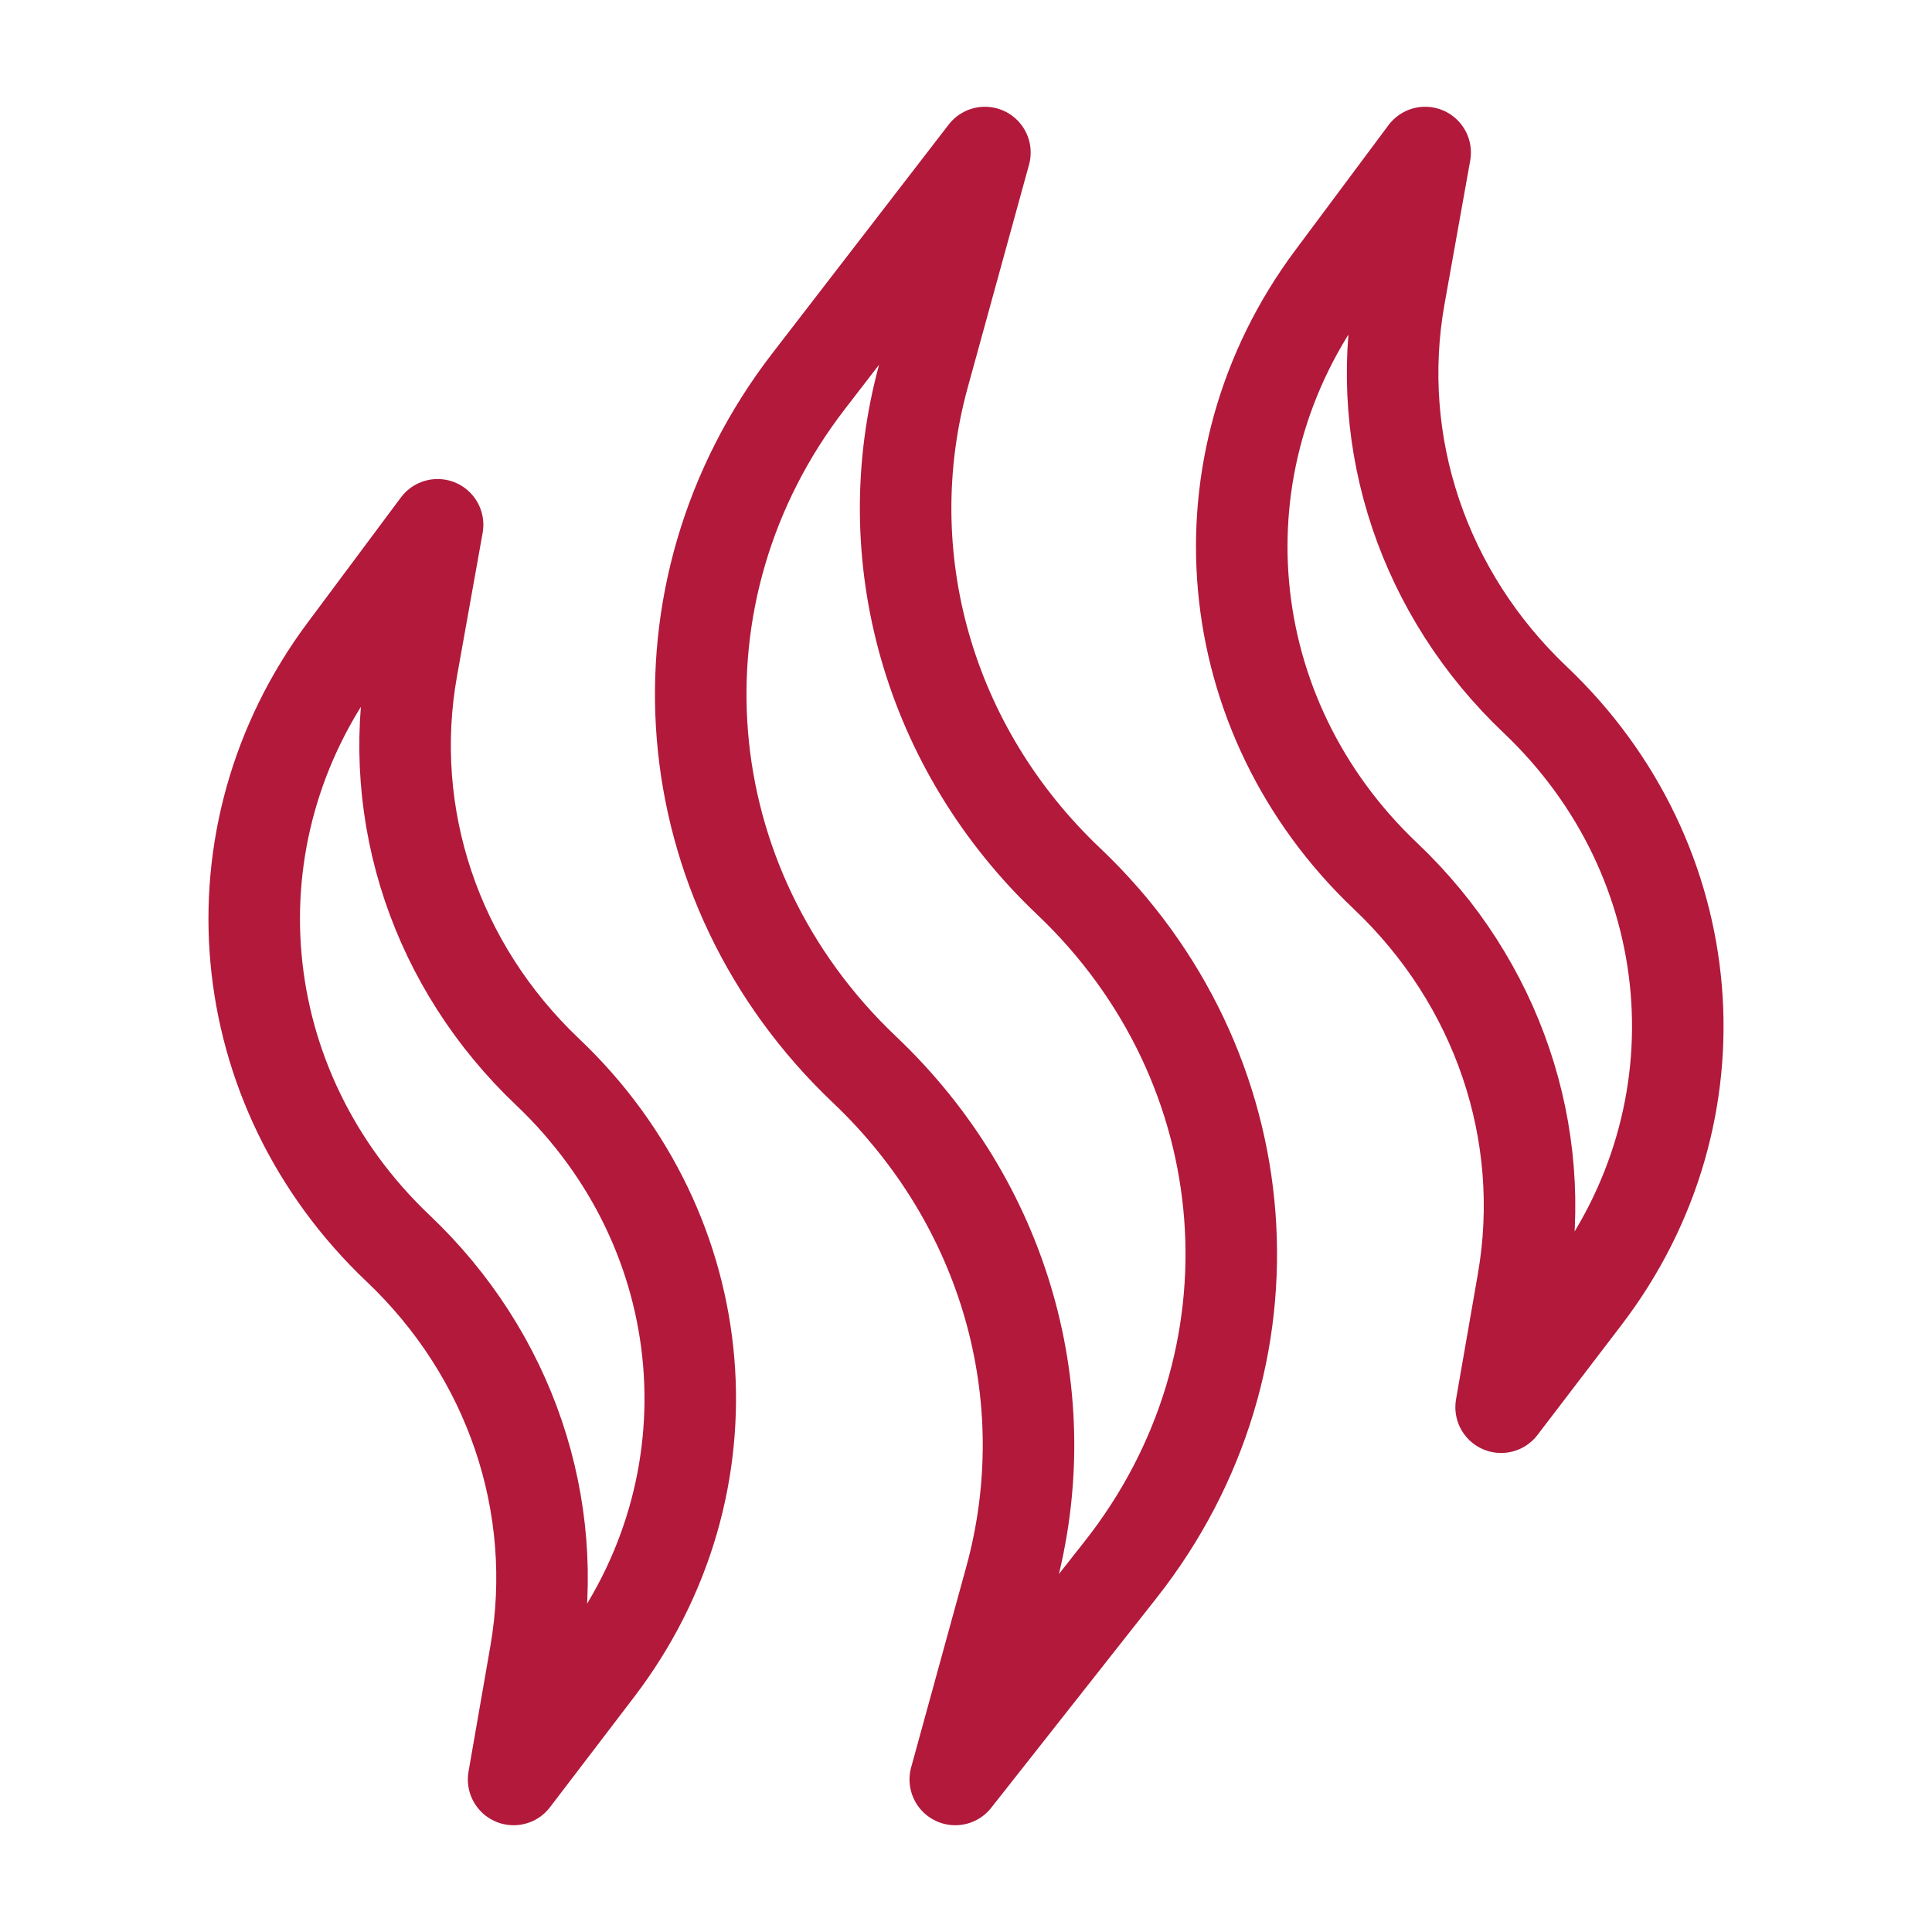
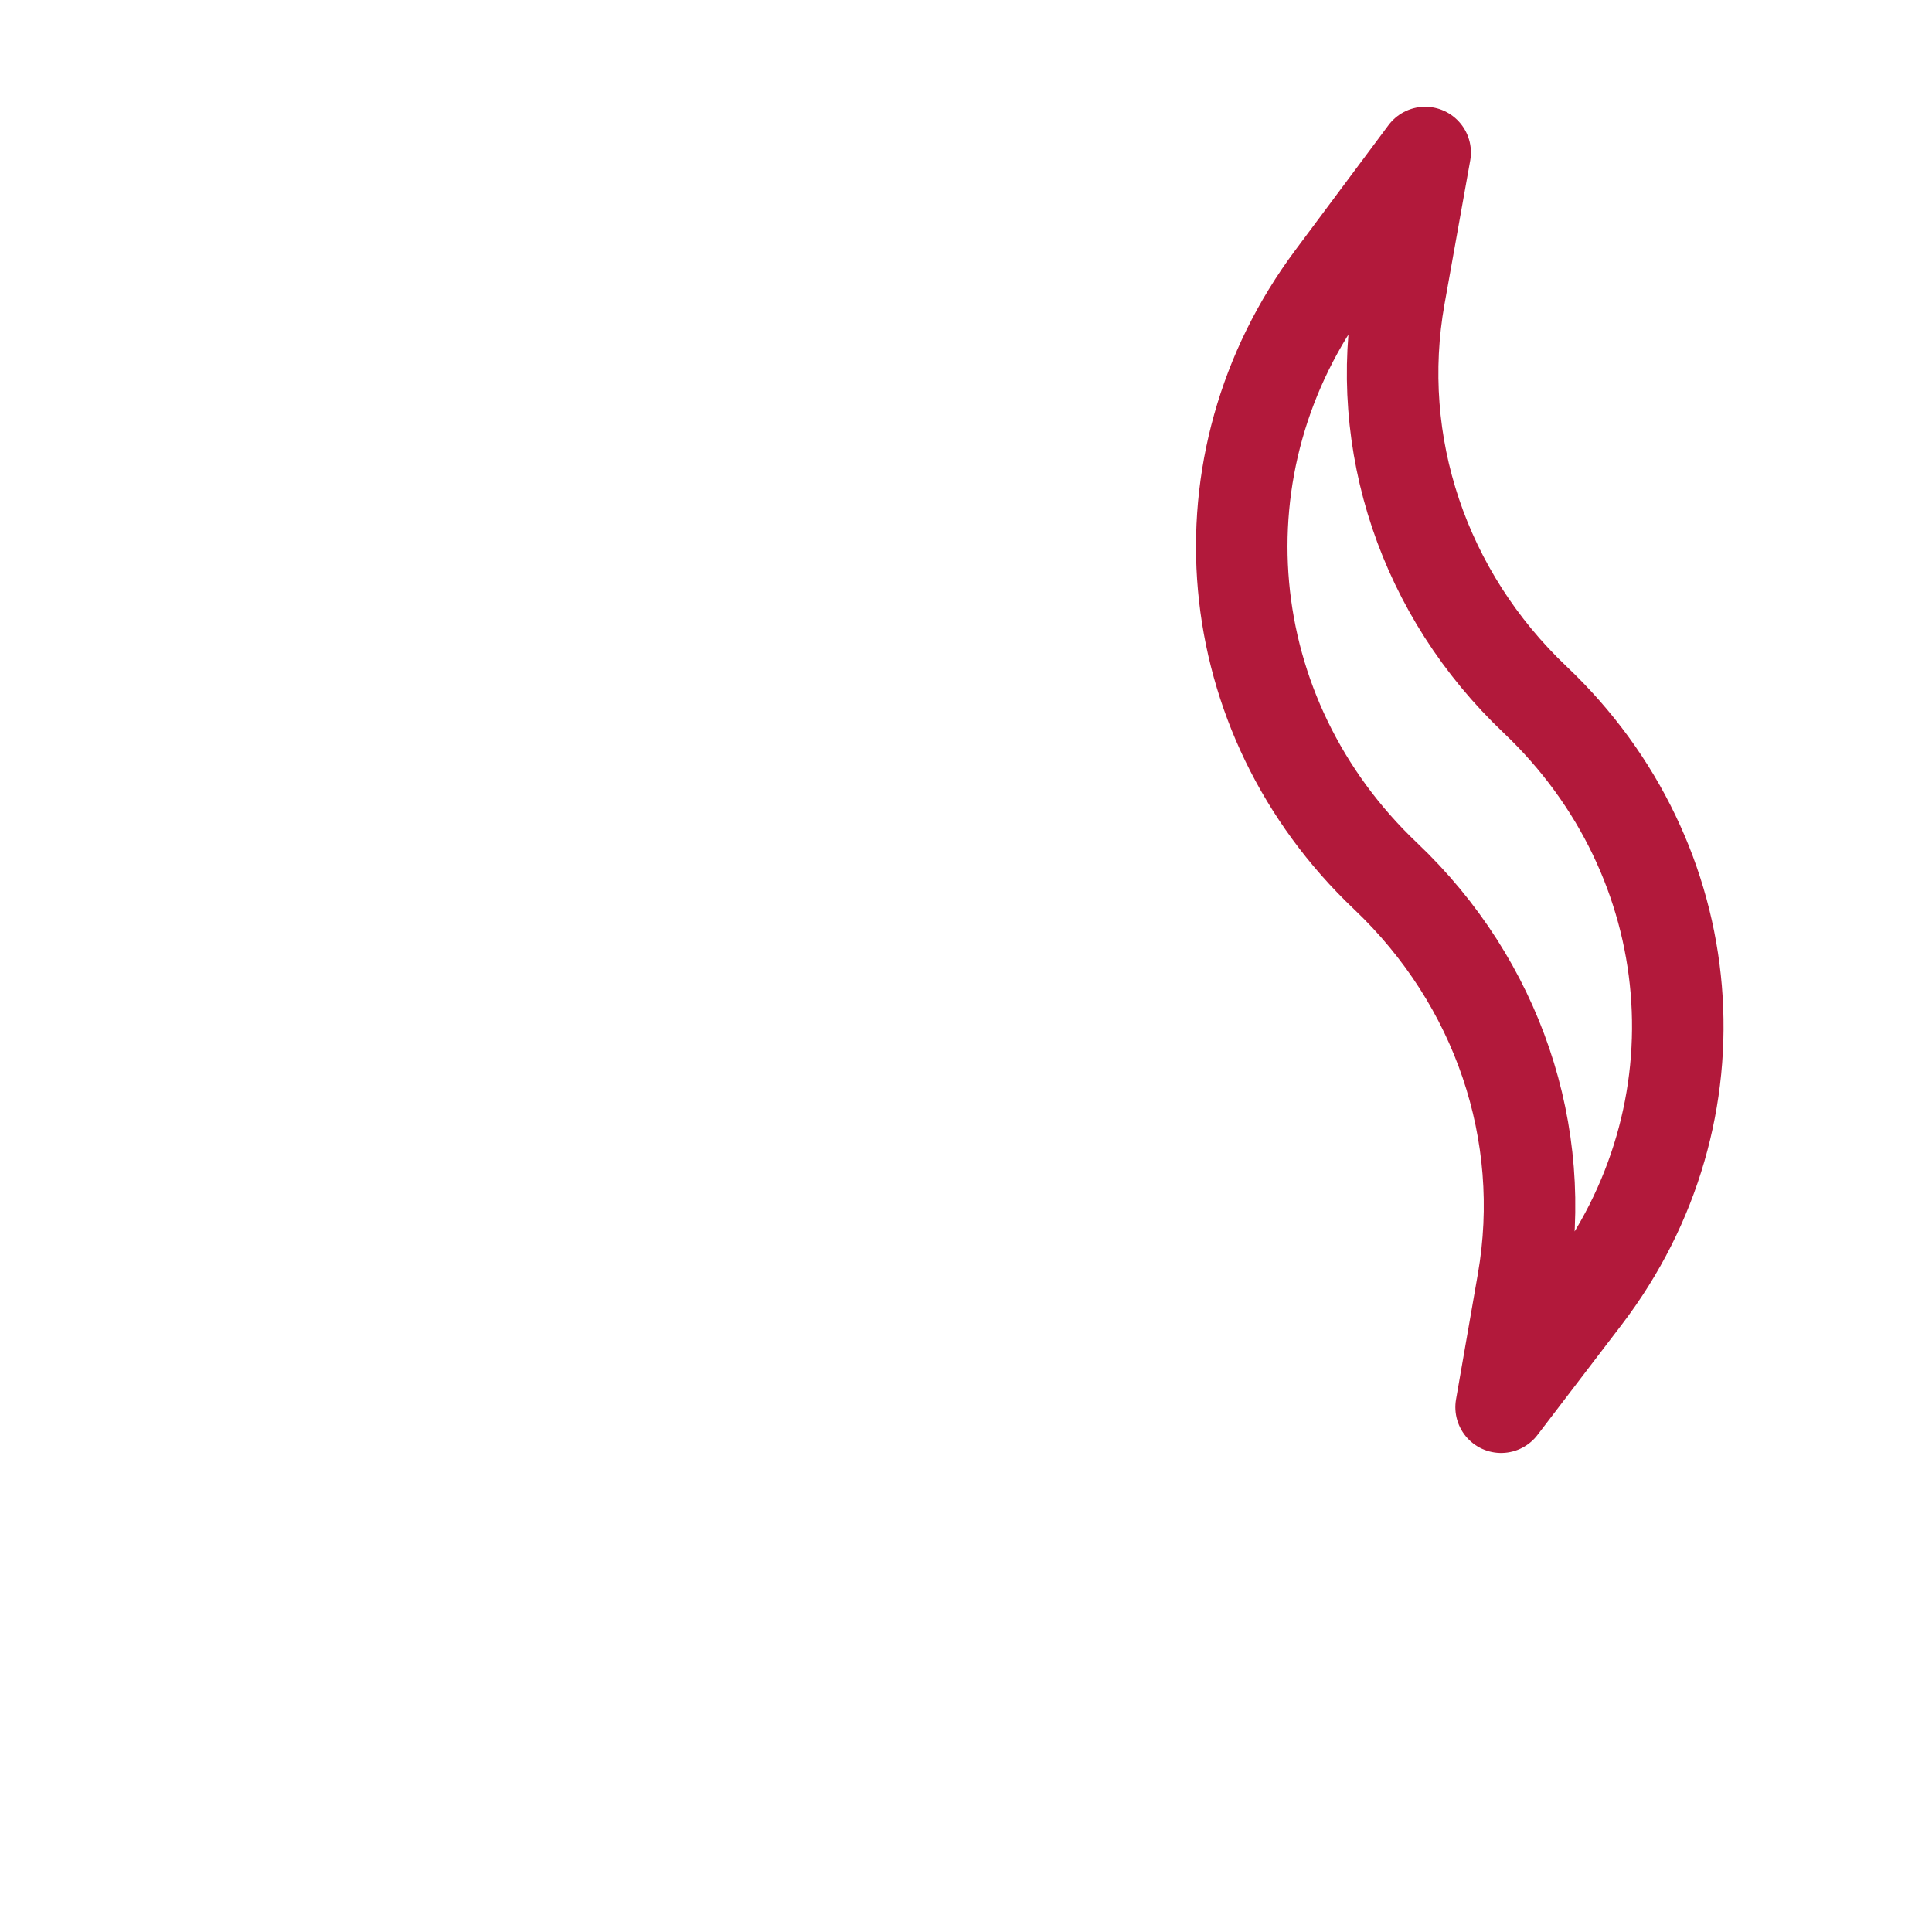
<svg xmlns="http://www.w3.org/2000/svg" width="38" height="38" viewBox="0 0 38 38" fill="none">
  <g id="truck">
    <g id="Vector">
-       <path d="M21.015 17.331C18.271 14.728 17.187 10.941 18.167 7.38L19.372 3L15.904 7.498C12.701 11.652 13.169 17.401 17.006 21.04C19.767 23.659 20.858 27.469 19.874 31.053L18.789 35L22.042 30.872C25.295 26.744 24.858 20.976 21.015 17.331Z" stroke="#B2193B" stroke-width="1.8" stroke-miterlimit="10" stroke-linecap="round" stroke-linejoin="round" />
      <path d="M30.195 13.763C28.002 11.683 27.007 8.723 27.526 5.823L28.031 3L26.197 5.461C23.48 9.105 23.926 14.077 27.254 17.233C29.457 19.323 30.463 22.291 29.955 25.207L29.525 27.678L31.18 25.511C33.939 21.898 33.522 16.918 30.195 13.763Z" stroke="#B2193B" stroke-width="1.8" stroke-miterlimit="10" stroke-linecap="round" stroke-linejoin="round" />
-       <path d="M10.772 21.085C8.578 19.005 7.584 16.045 8.102 13.145L8.607 10.322L6.773 12.783C4.056 16.427 4.503 21.398 7.831 24.555C10.034 26.644 11.04 29.613 10.532 32.529L10.102 35L11.756 32.833C14.516 29.22 14.098 24.24 10.772 21.085Z" stroke="#B2193B" stroke-width="1.8" stroke-miterlimit="10" stroke-linecap="round" stroke-linejoin="round" />
    </g>
  </g>
</svg>